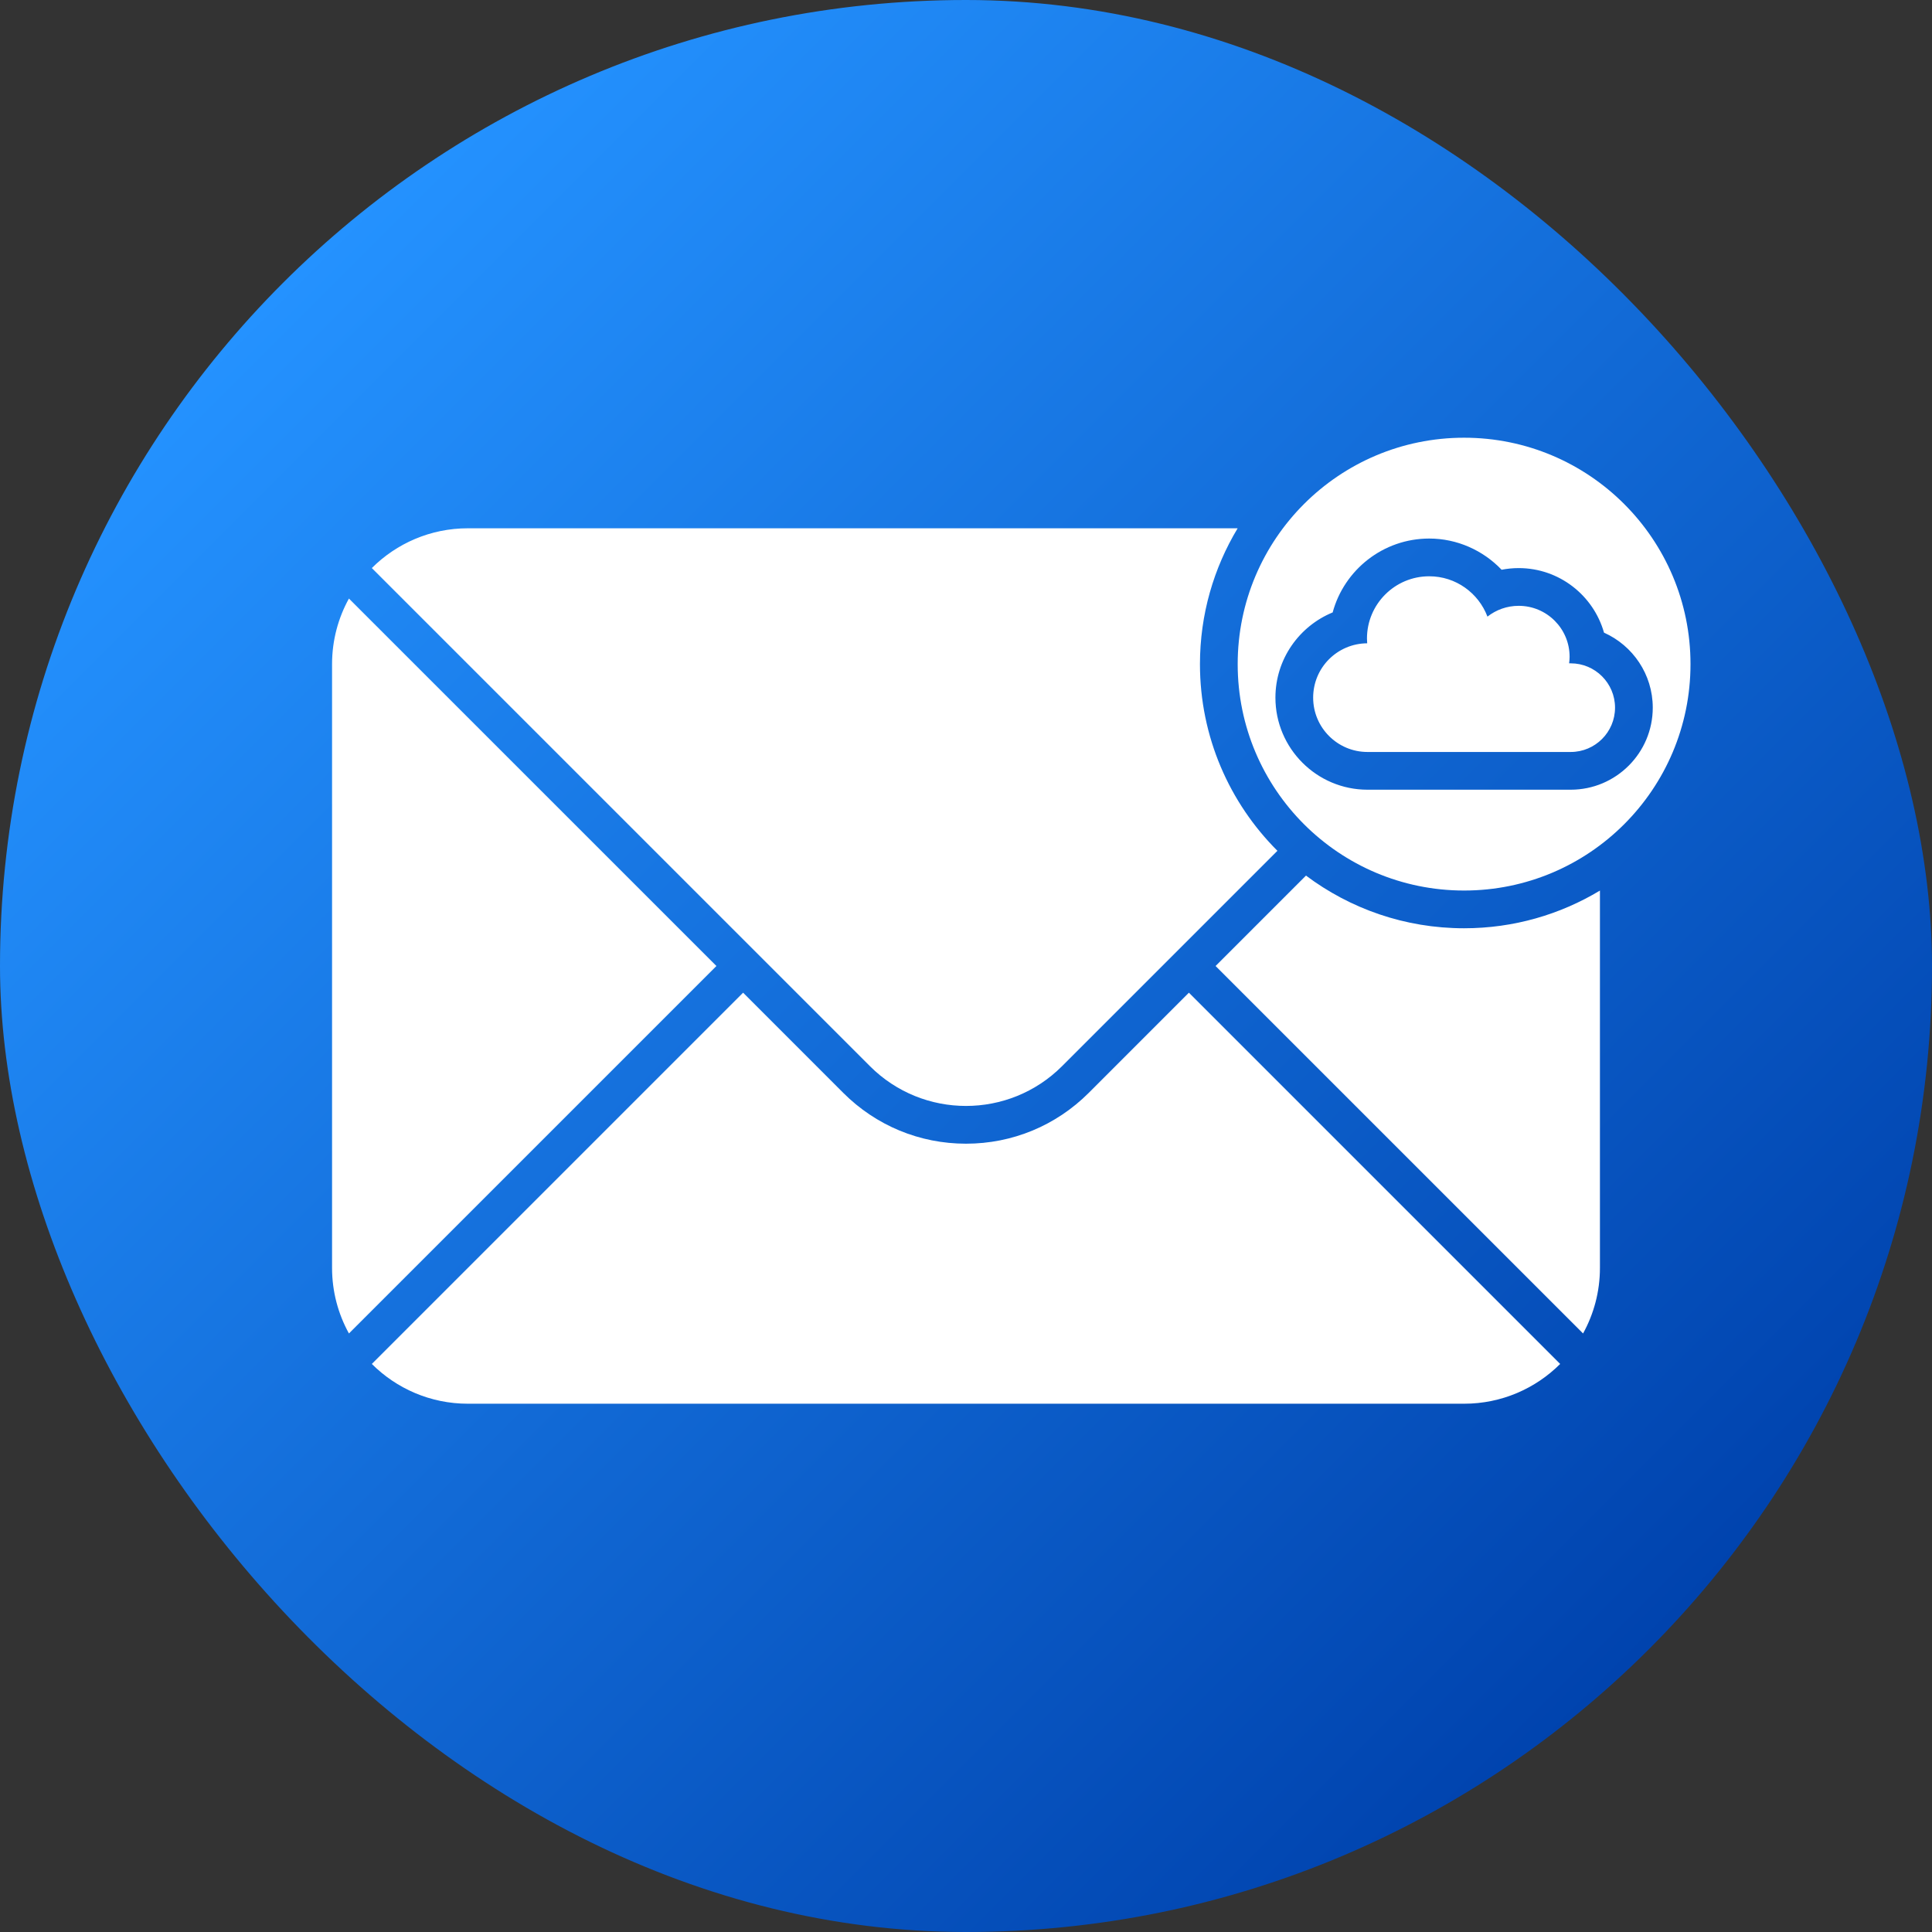
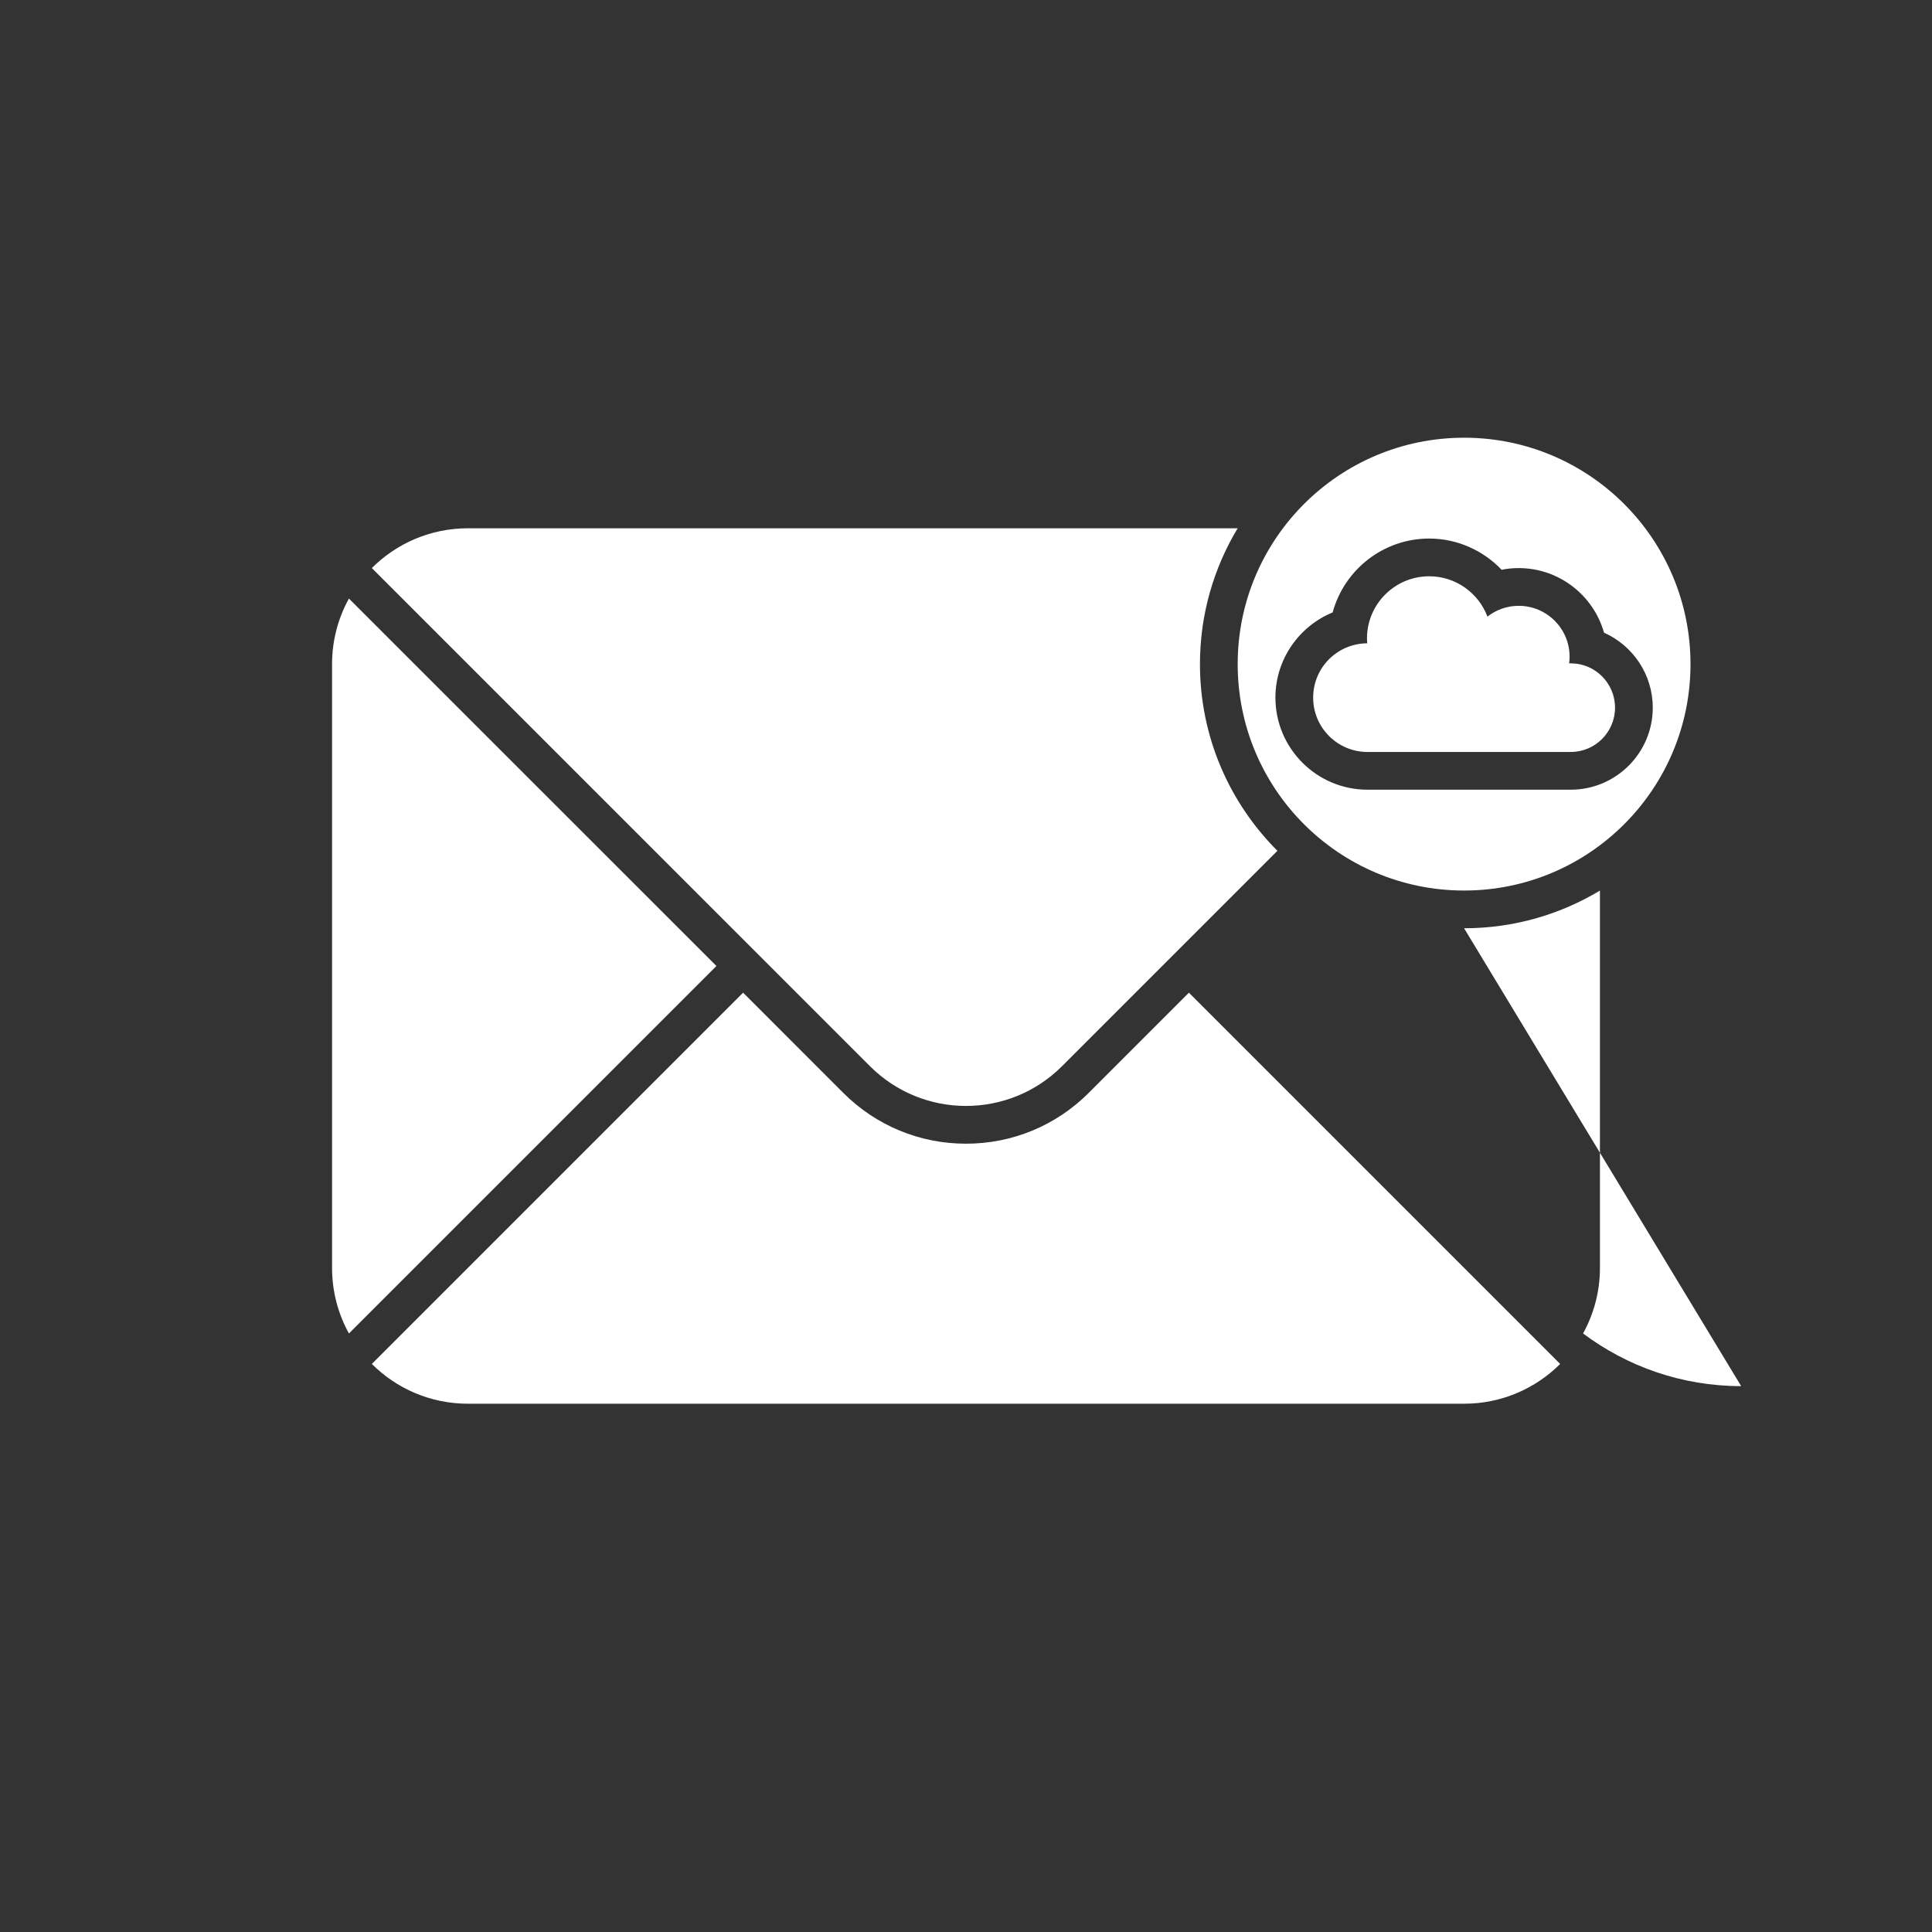
<svg xmlns="http://www.w3.org/2000/svg" id="Layer_2" viewBox="0 0 512 512" data-name="Layer 2">
  <rect x="0" y="0" width="512" height="512" fill="#333333" stroke="none" />
  <linearGradient id="linear-gradient" gradientUnits="userSpaceOnUse" x1="74.98" x2="437.02" y1="74.98" y2="437.02">
    <stop offset="0" stop-color="#2492ff" />
    <stop offset="1" stop-color="#0043ae" />
  </linearGradient>
  <g id="Icon">
    <g id="_74" data-name="74">
-       <rect fill="url(#linear-gradient)" height="512" rx="256" width="512" />
-       <path d="m388 116c-33.14 0-60 26.86-60 60s26.86 60 60 60 60-26.86 60-60-26.86-60-60-60zm28.25 93.28h-53.85c-13.45 0-24.4-10.95-24.4-24.4 0-10.17 6.28-18.93 15.17-22.58 3.05-11.27 13.37-19.58 25.59-19.58 7.36 0 14.27 3.11 19.18 8.27 1.48-.29 2.99-.44 4.53-.44 10.74 0 19.82 7.25 22.61 17.11 7.6 3.39 12.92 11.02 12.92 19.88 0 11.99-9.75 21.74-21.75 21.74zm-101.18 53.79 98.39 98.39c-6.52 6.51-15.52 10.54-25.46 10.54h-264c-9.94 0-18.94-4.03-25.46-10.54l98.39-98.39 26.54 26.55c8.69 8.68 20.24 13.47 32.53 13.47s23.84-4.79 32.53-13.47zm-84.53 19.47-132-132c6.52-6.51 15.52-10.54 25.46-10.54h203.99c-6.34 10.53-9.99 22.84-9.99 36 0 19.3 7.85 36.8 20.53 49.47l-57.07 57.07c-14.06 14.06-36.86 14.06-50.92 0zm-40.68-26.54-97.39 97.38c-2.84-5.15-4.47-11.07-4.47-17.38v-160c0-6.31 1.63-12.23 4.47-17.38zm198.14-10c13.16 0 25.47-3.65 36-9.99v99.99c0 6.31-1.63 12.23-4.47 17.38l-97.39-97.38 23.96-23.96c11.69 8.76 26.2 13.96 41.9 13.96zm40-58.46c0 6.48-5.26 11.74-11.74 11.74h-53.86c-7.95 0-14.4-6.45-14.4-14.4s6.4-14.35 14.32-14.4c-.03-.41-.06-.83-.06-1.26 0-9.11 7.38-16.5 16.5-16.5 7.06 0 13.07 4.45 15.43 10.69 2.28-1.79 5.15-2.86 8.28-2.86 7.45 0 13.49 6.04 13.49 13.49 0 .6-.05 1.18-.13 1.75h.43c6.48 0 11.74 5.26 11.74 11.75z" fill="#fff" />
+       <path d="m388 116c-33.14 0-60 26.86-60 60s26.86 60 60 60 60-26.86 60-60-26.86-60-60-60zm28.25 93.28h-53.85c-13.45 0-24.4-10.95-24.4-24.4 0-10.17 6.28-18.93 15.17-22.58 3.05-11.27 13.37-19.58 25.59-19.58 7.36 0 14.27 3.11 19.18 8.27 1.48-.29 2.99-.44 4.53-.44 10.74 0 19.82 7.25 22.61 17.11 7.6 3.39 12.92 11.02 12.92 19.88 0 11.99-9.75 21.74-21.75 21.74zm-101.18 53.79 98.39 98.39c-6.52 6.51-15.52 10.54-25.46 10.54h-264c-9.94 0-18.94-4.03-25.46-10.54l98.39-98.39 26.54 26.55c8.69 8.68 20.24 13.47 32.53 13.47s23.84-4.79 32.53-13.47zm-84.53 19.47-132-132c6.52-6.51 15.52-10.54 25.46-10.54h203.99c-6.34 10.53-9.99 22.84-9.99 36 0 19.3 7.85 36.8 20.53 49.47l-57.07 57.07c-14.06 14.06-36.86 14.06-50.92 0zm-40.68-26.54-97.39 97.38c-2.84-5.15-4.47-11.07-4.47-17.38v-160c0-6.31 1.63-12.23 4.47-17.38zm198.14-10c13.16 0 25.47-3.65 36-9.99v99.99c0 6.31-1.63 12.23-4.47 17.38c11.69 8.76 26.2 13.96 41.9 13.96zm40-58.46c0 6.48-5.26 11.74-11.74 11.74h-53.86c-7.95 0-14.4-6.45-14.4-14.4s6.4-14.35 14.32-14.4c-.03-.41-.06-.83-.06-1.26 0-9.11 7.38-16.5 16.5-16.5 7.06 0 13.07 4.45 15.43 10.69 2.28-1.79 5.15-2.86 8.28-2.86 7.45 0 13.49 6.04 13.49 13.49 0 .6-.05 1.18-.13 1.75h.43c6.48 0 11.74 5.26 11.74 11.75z" fill="#fff" />
    </g>
  </g>
</svg>